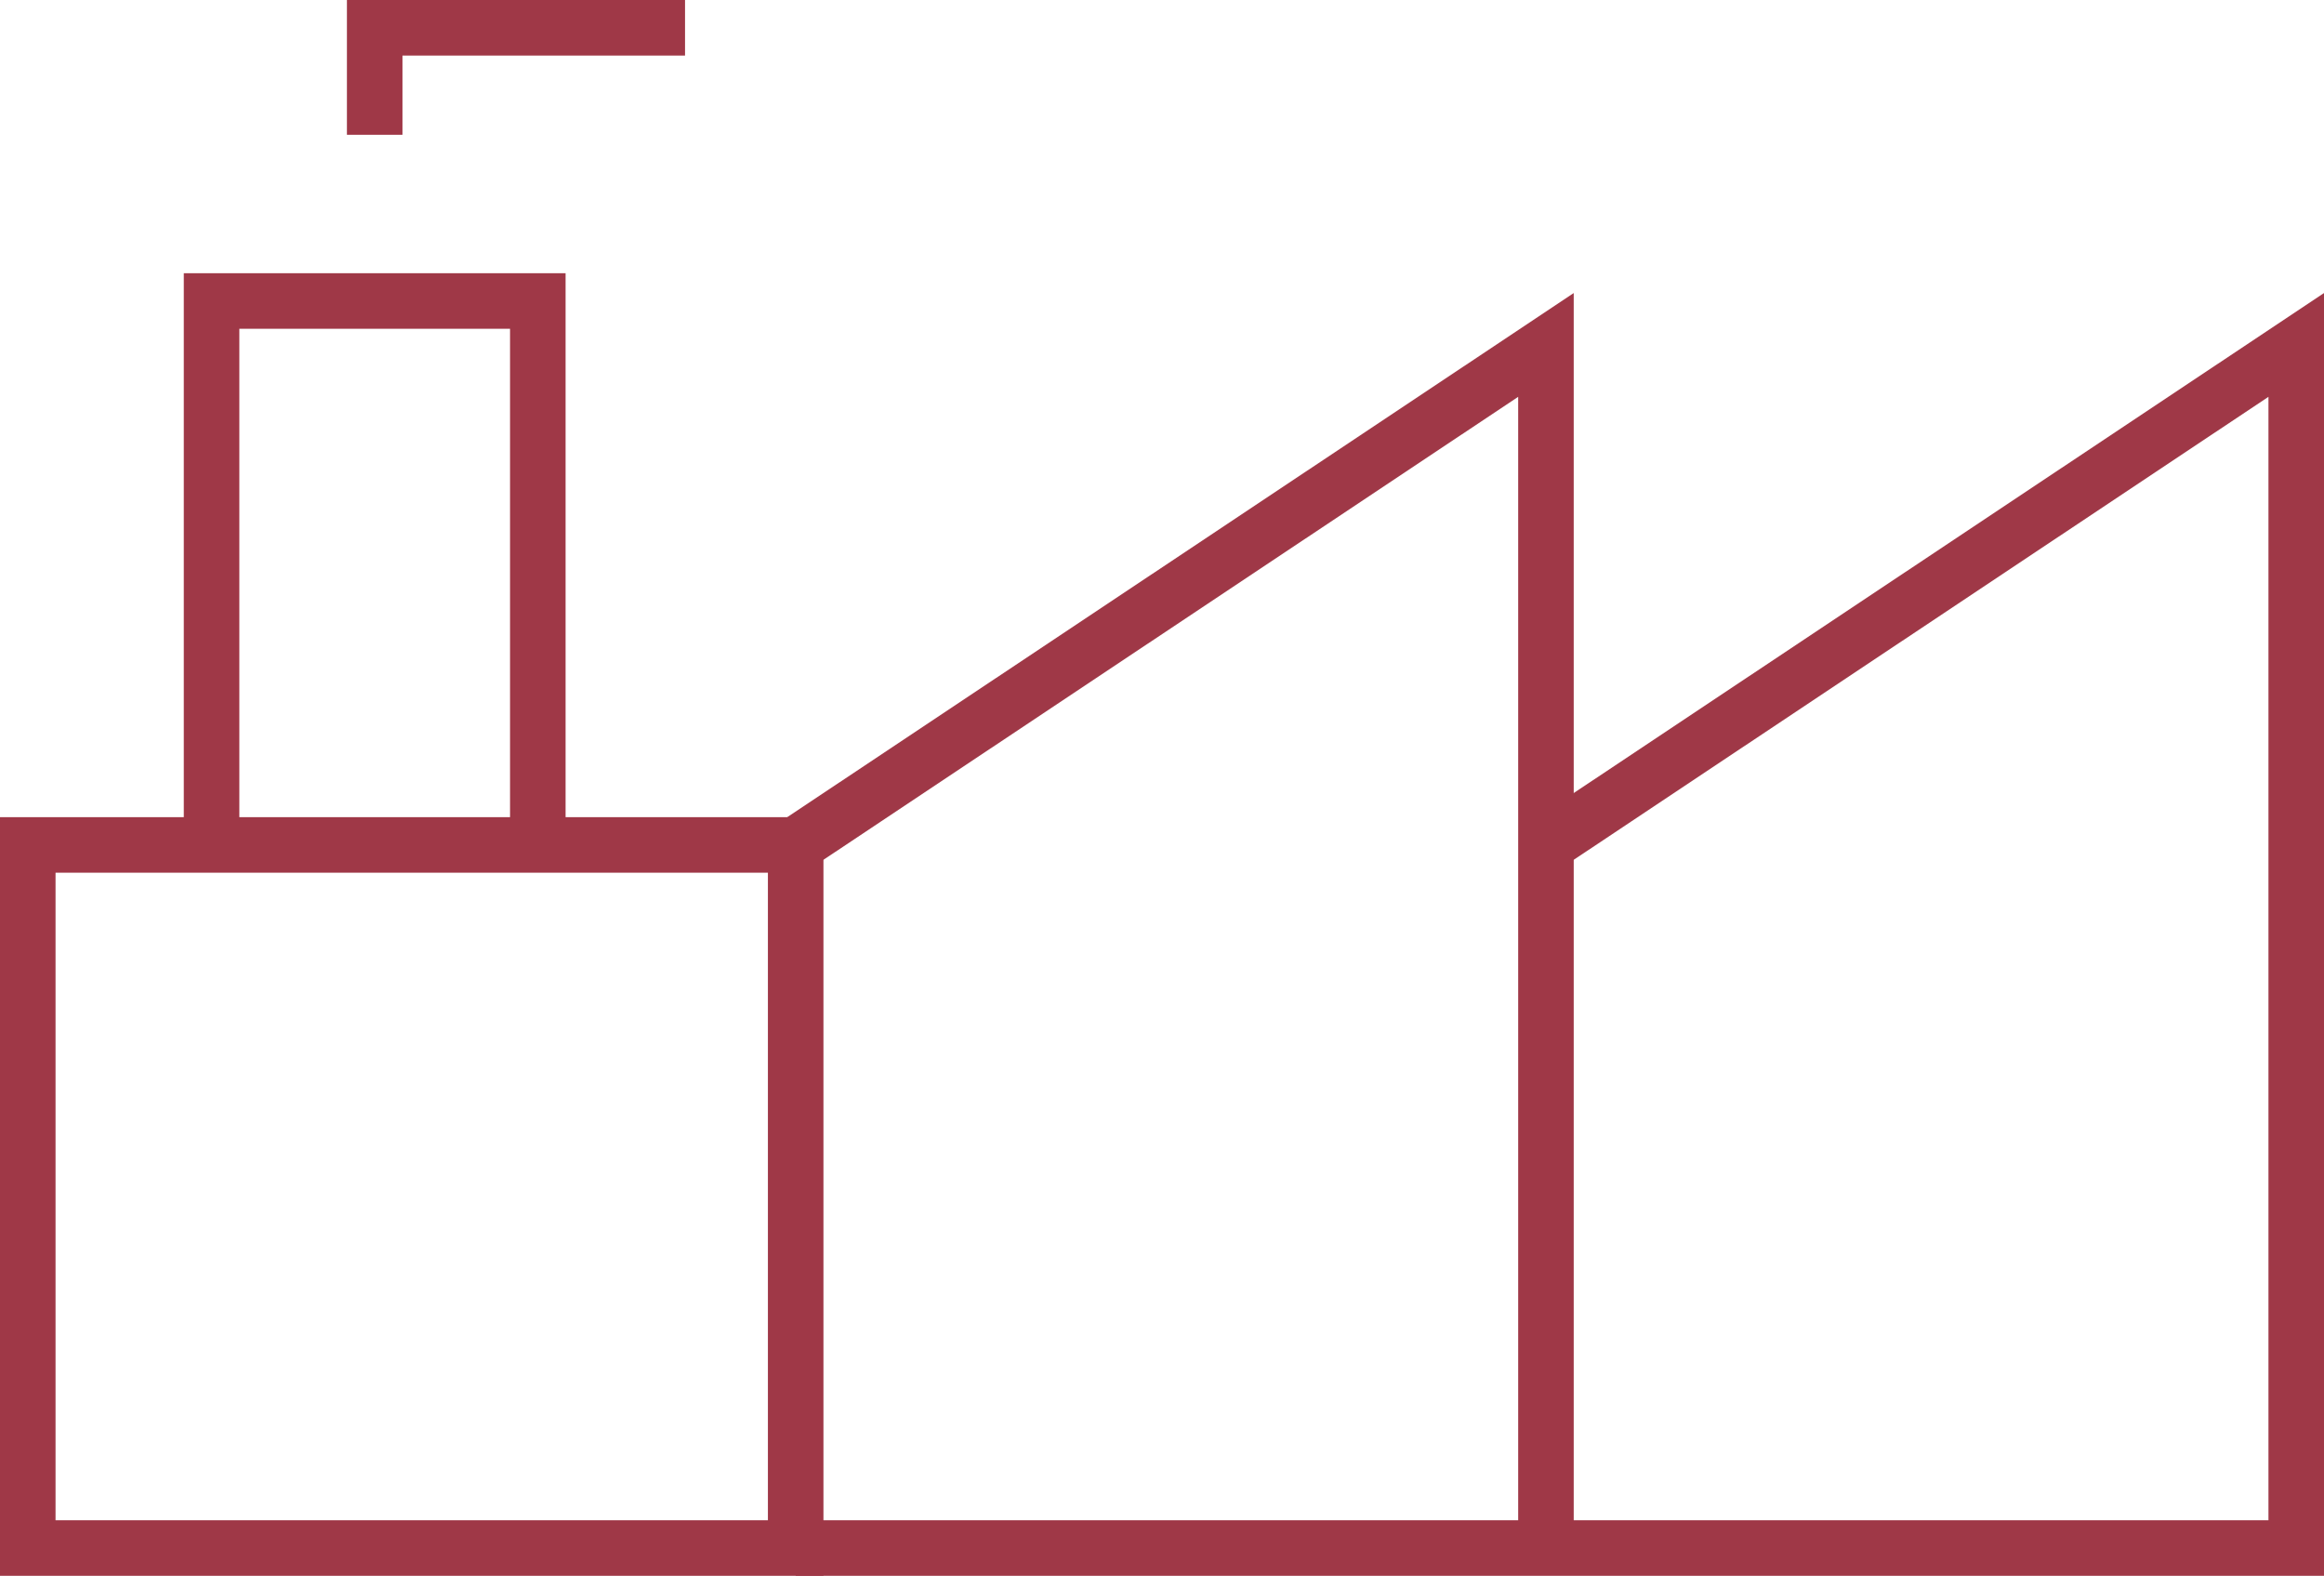
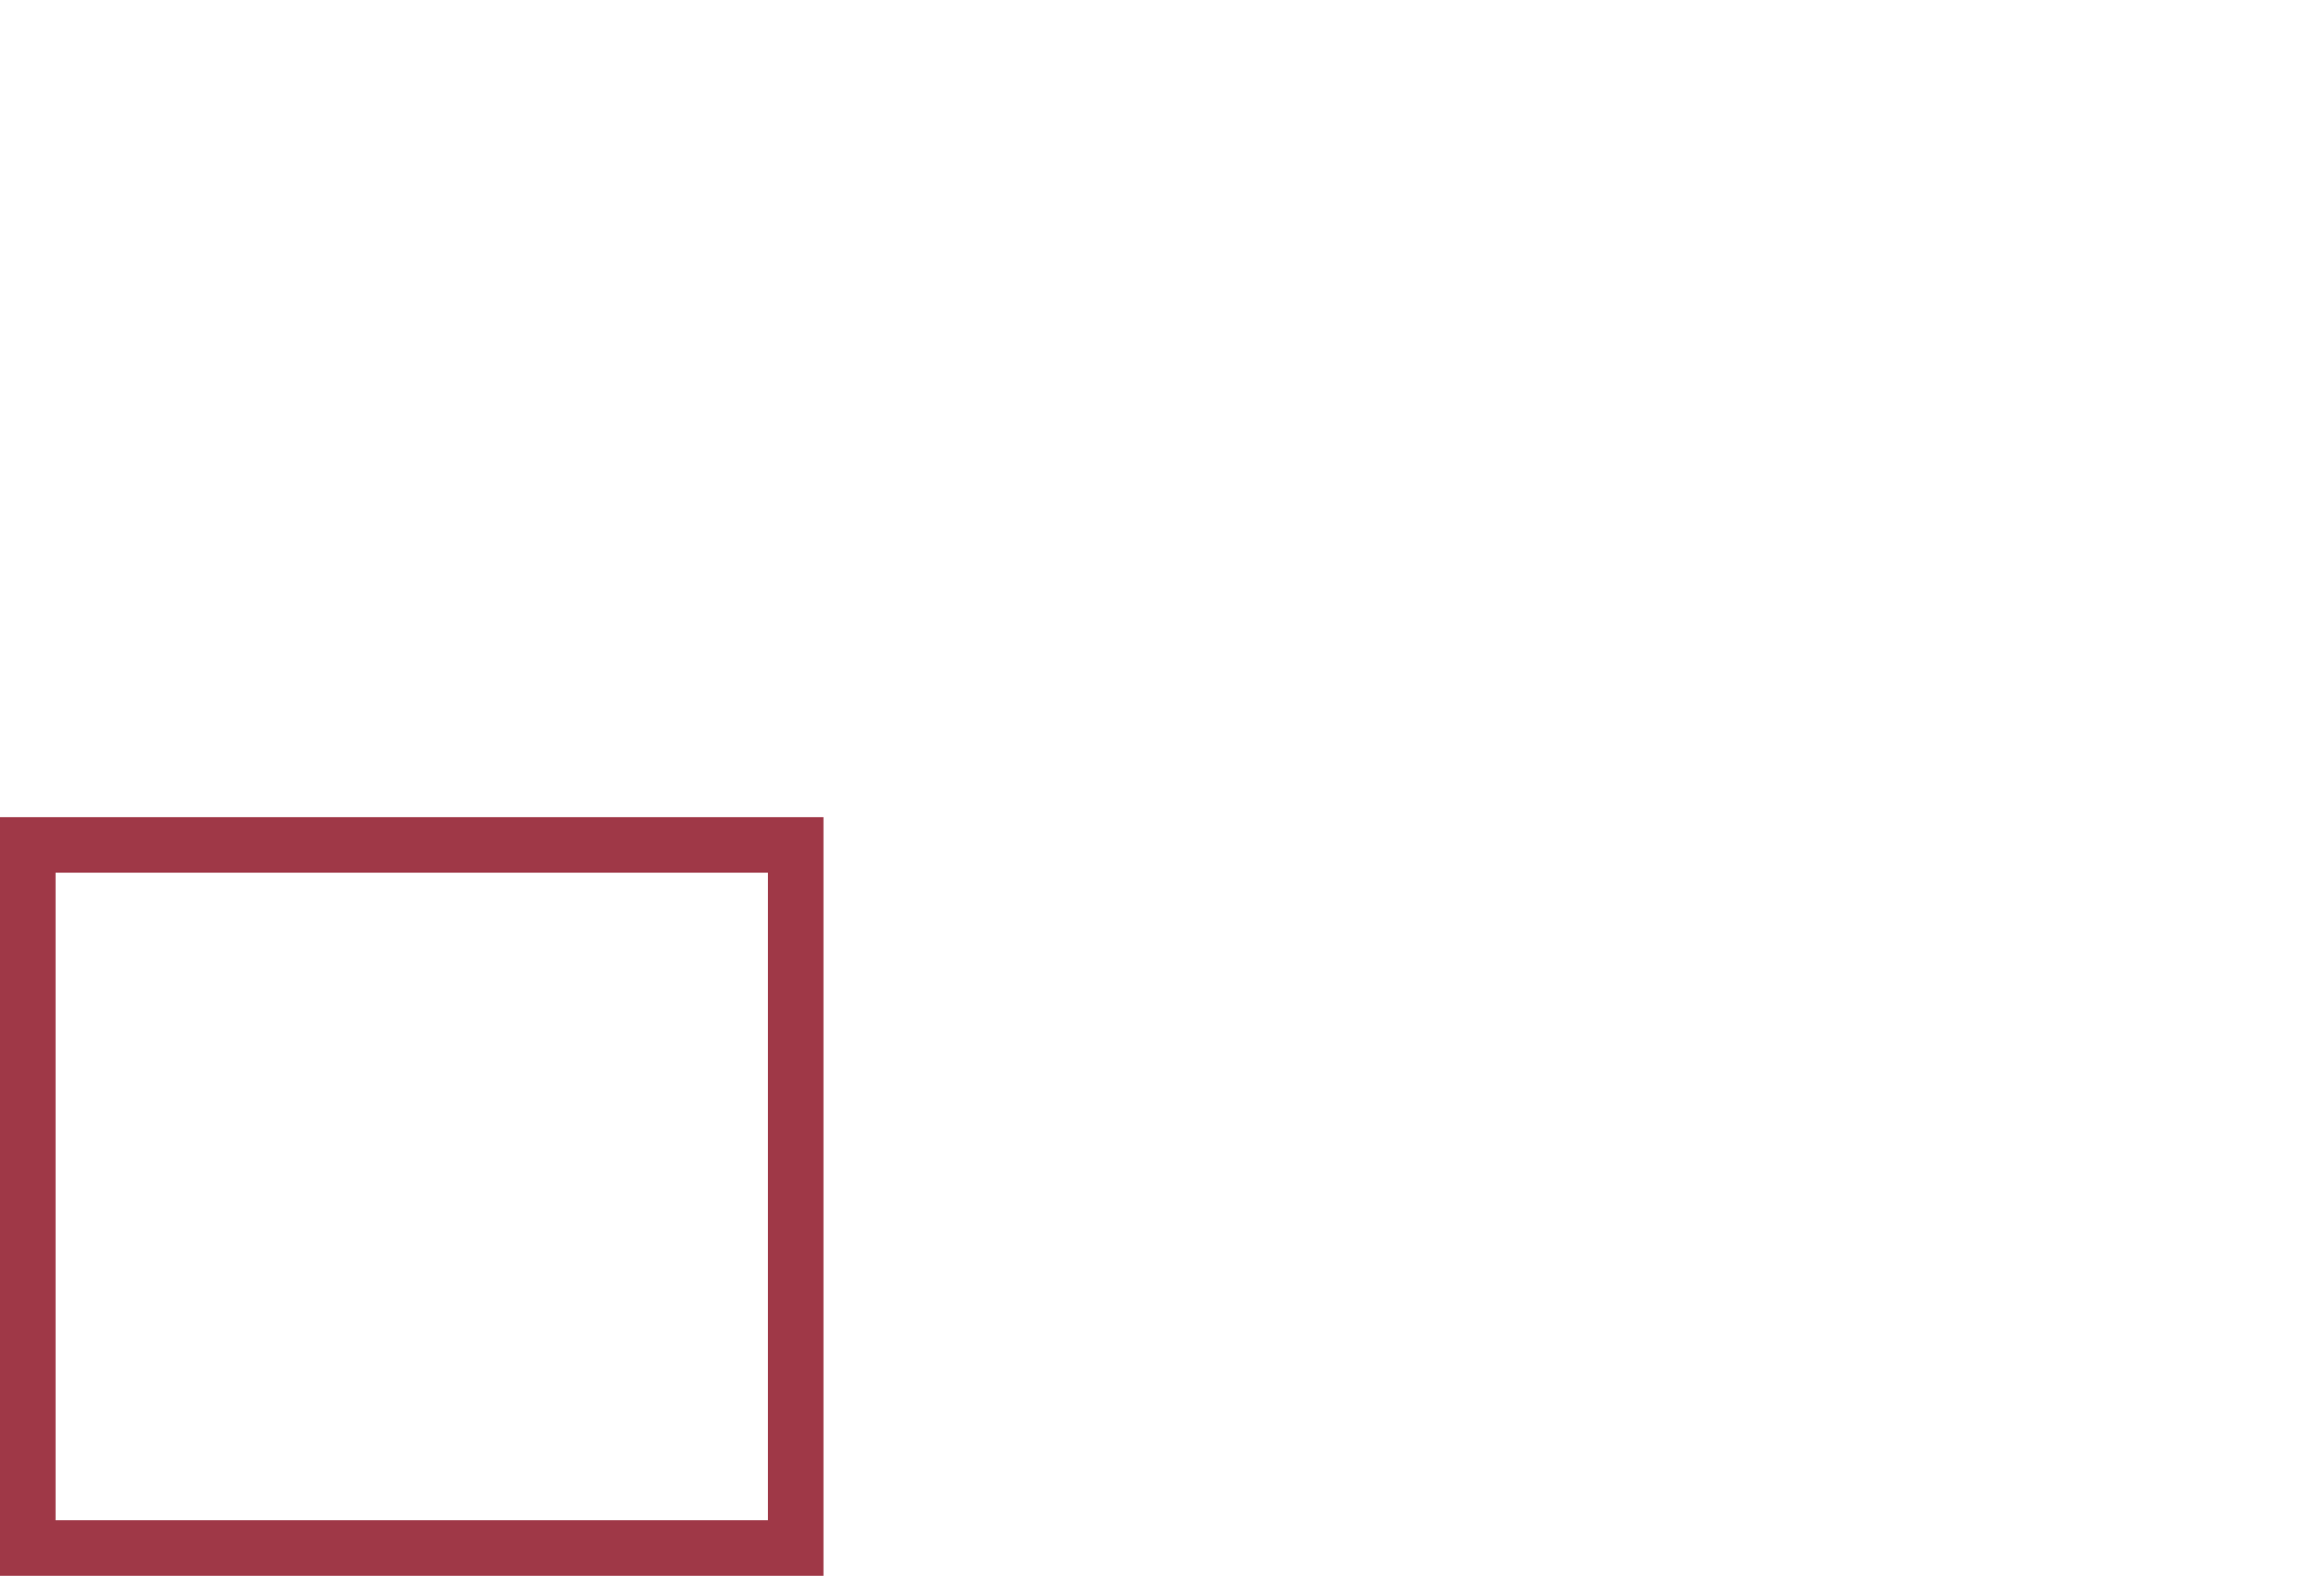
<svg xmlns="http://www.w3.org/2000/svg" viewBox="0 0 125.524 85.096">
  <defs>
    <style>
      .cls-1 {
        fill: none;
        stroke: #9f3847;
        stroke-miterlimit: 10;
        stroke-width: 3px;
      }
    </style>
  </defs>
  <g id="Layer_6" data-name="Layer 6" transform="translate(-164 -320.373)">
    <g id="Group_20" data-name="Group 20">
      <rect id="Rectangle_4" data-name="Rectangle 4" class="cls-1" width="41.476" height="37.969" transform="translate(165.5 366)" />
-       <path id="Path_26" data-name="Path 26" class="cls-1" d="M247.5,403.969V339l-40.524,27" />
-       <path id="Path_27" data-name="Path 27" class="cls-1" d="M247.5,366l40.524-27v64.969H206.976" />
-       <path id="Path_28" data-name="Path 28" class="cls-1" d="M175.427,366V336.627h17.621V366" />
-       <path id="Path_29" data-name="Path 29" class="cls-1" d="M184.238,327.65v-5.777H201" />
    </g>
  </g>
</svg>